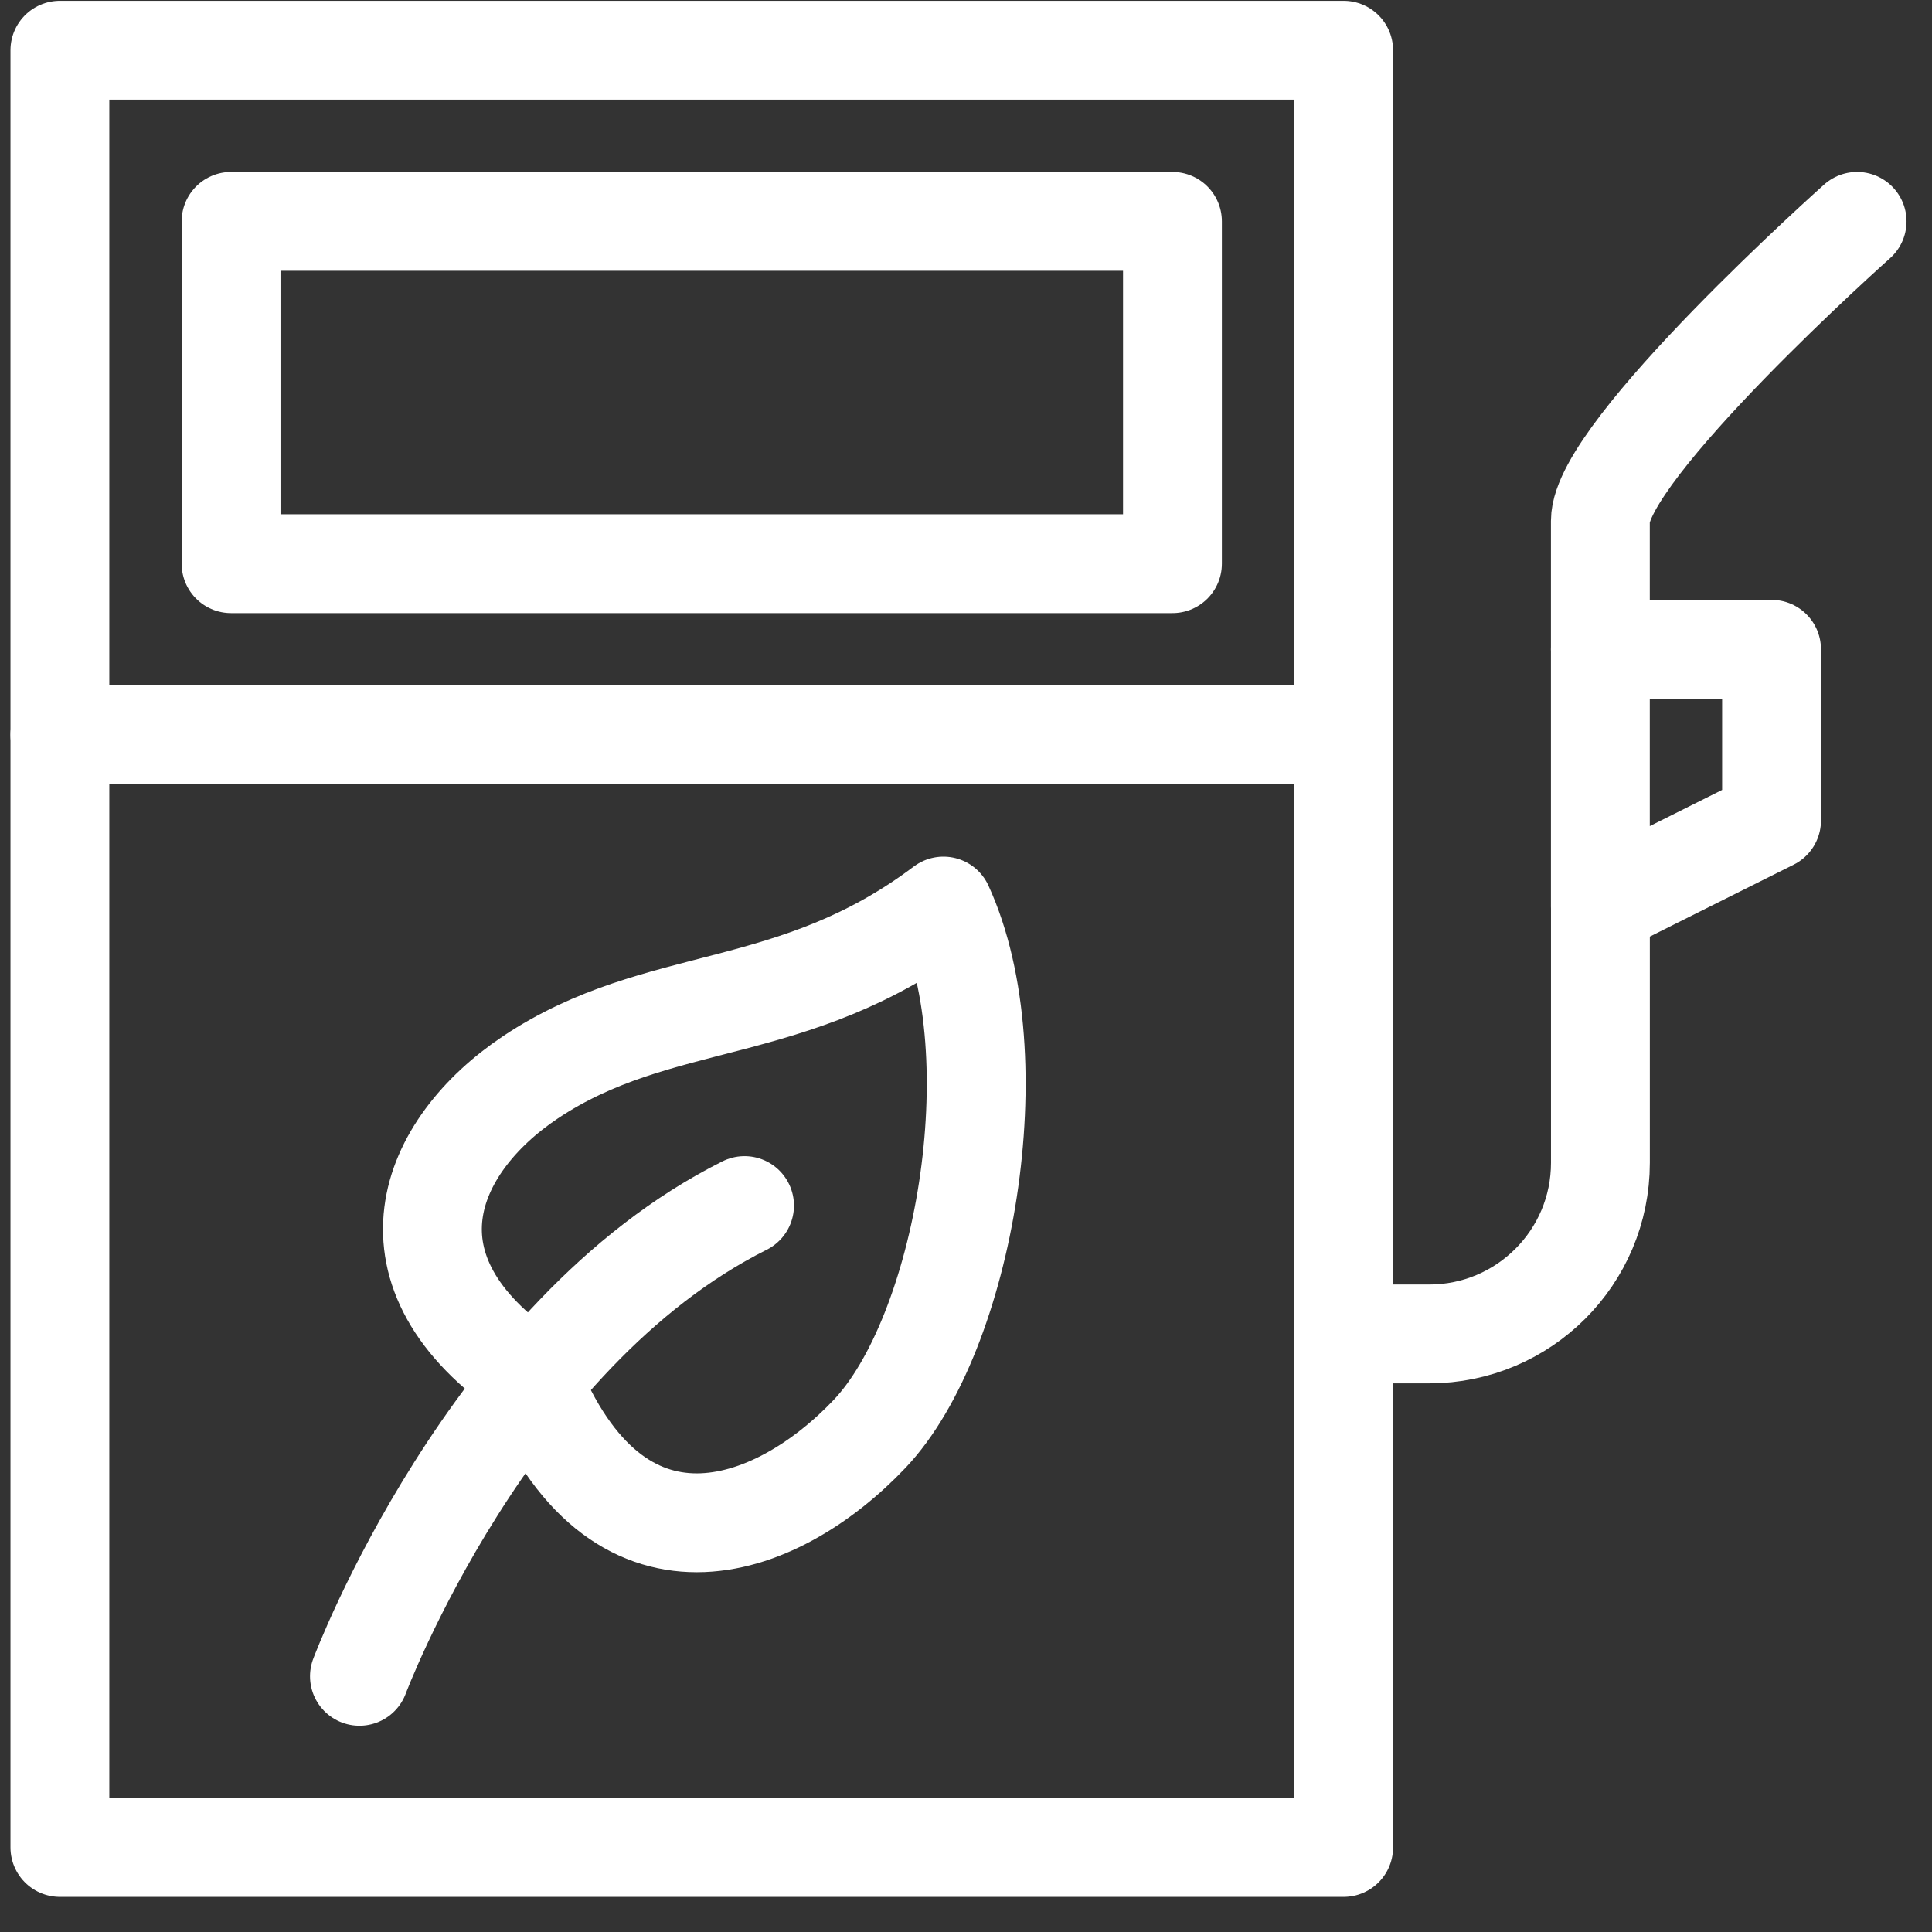
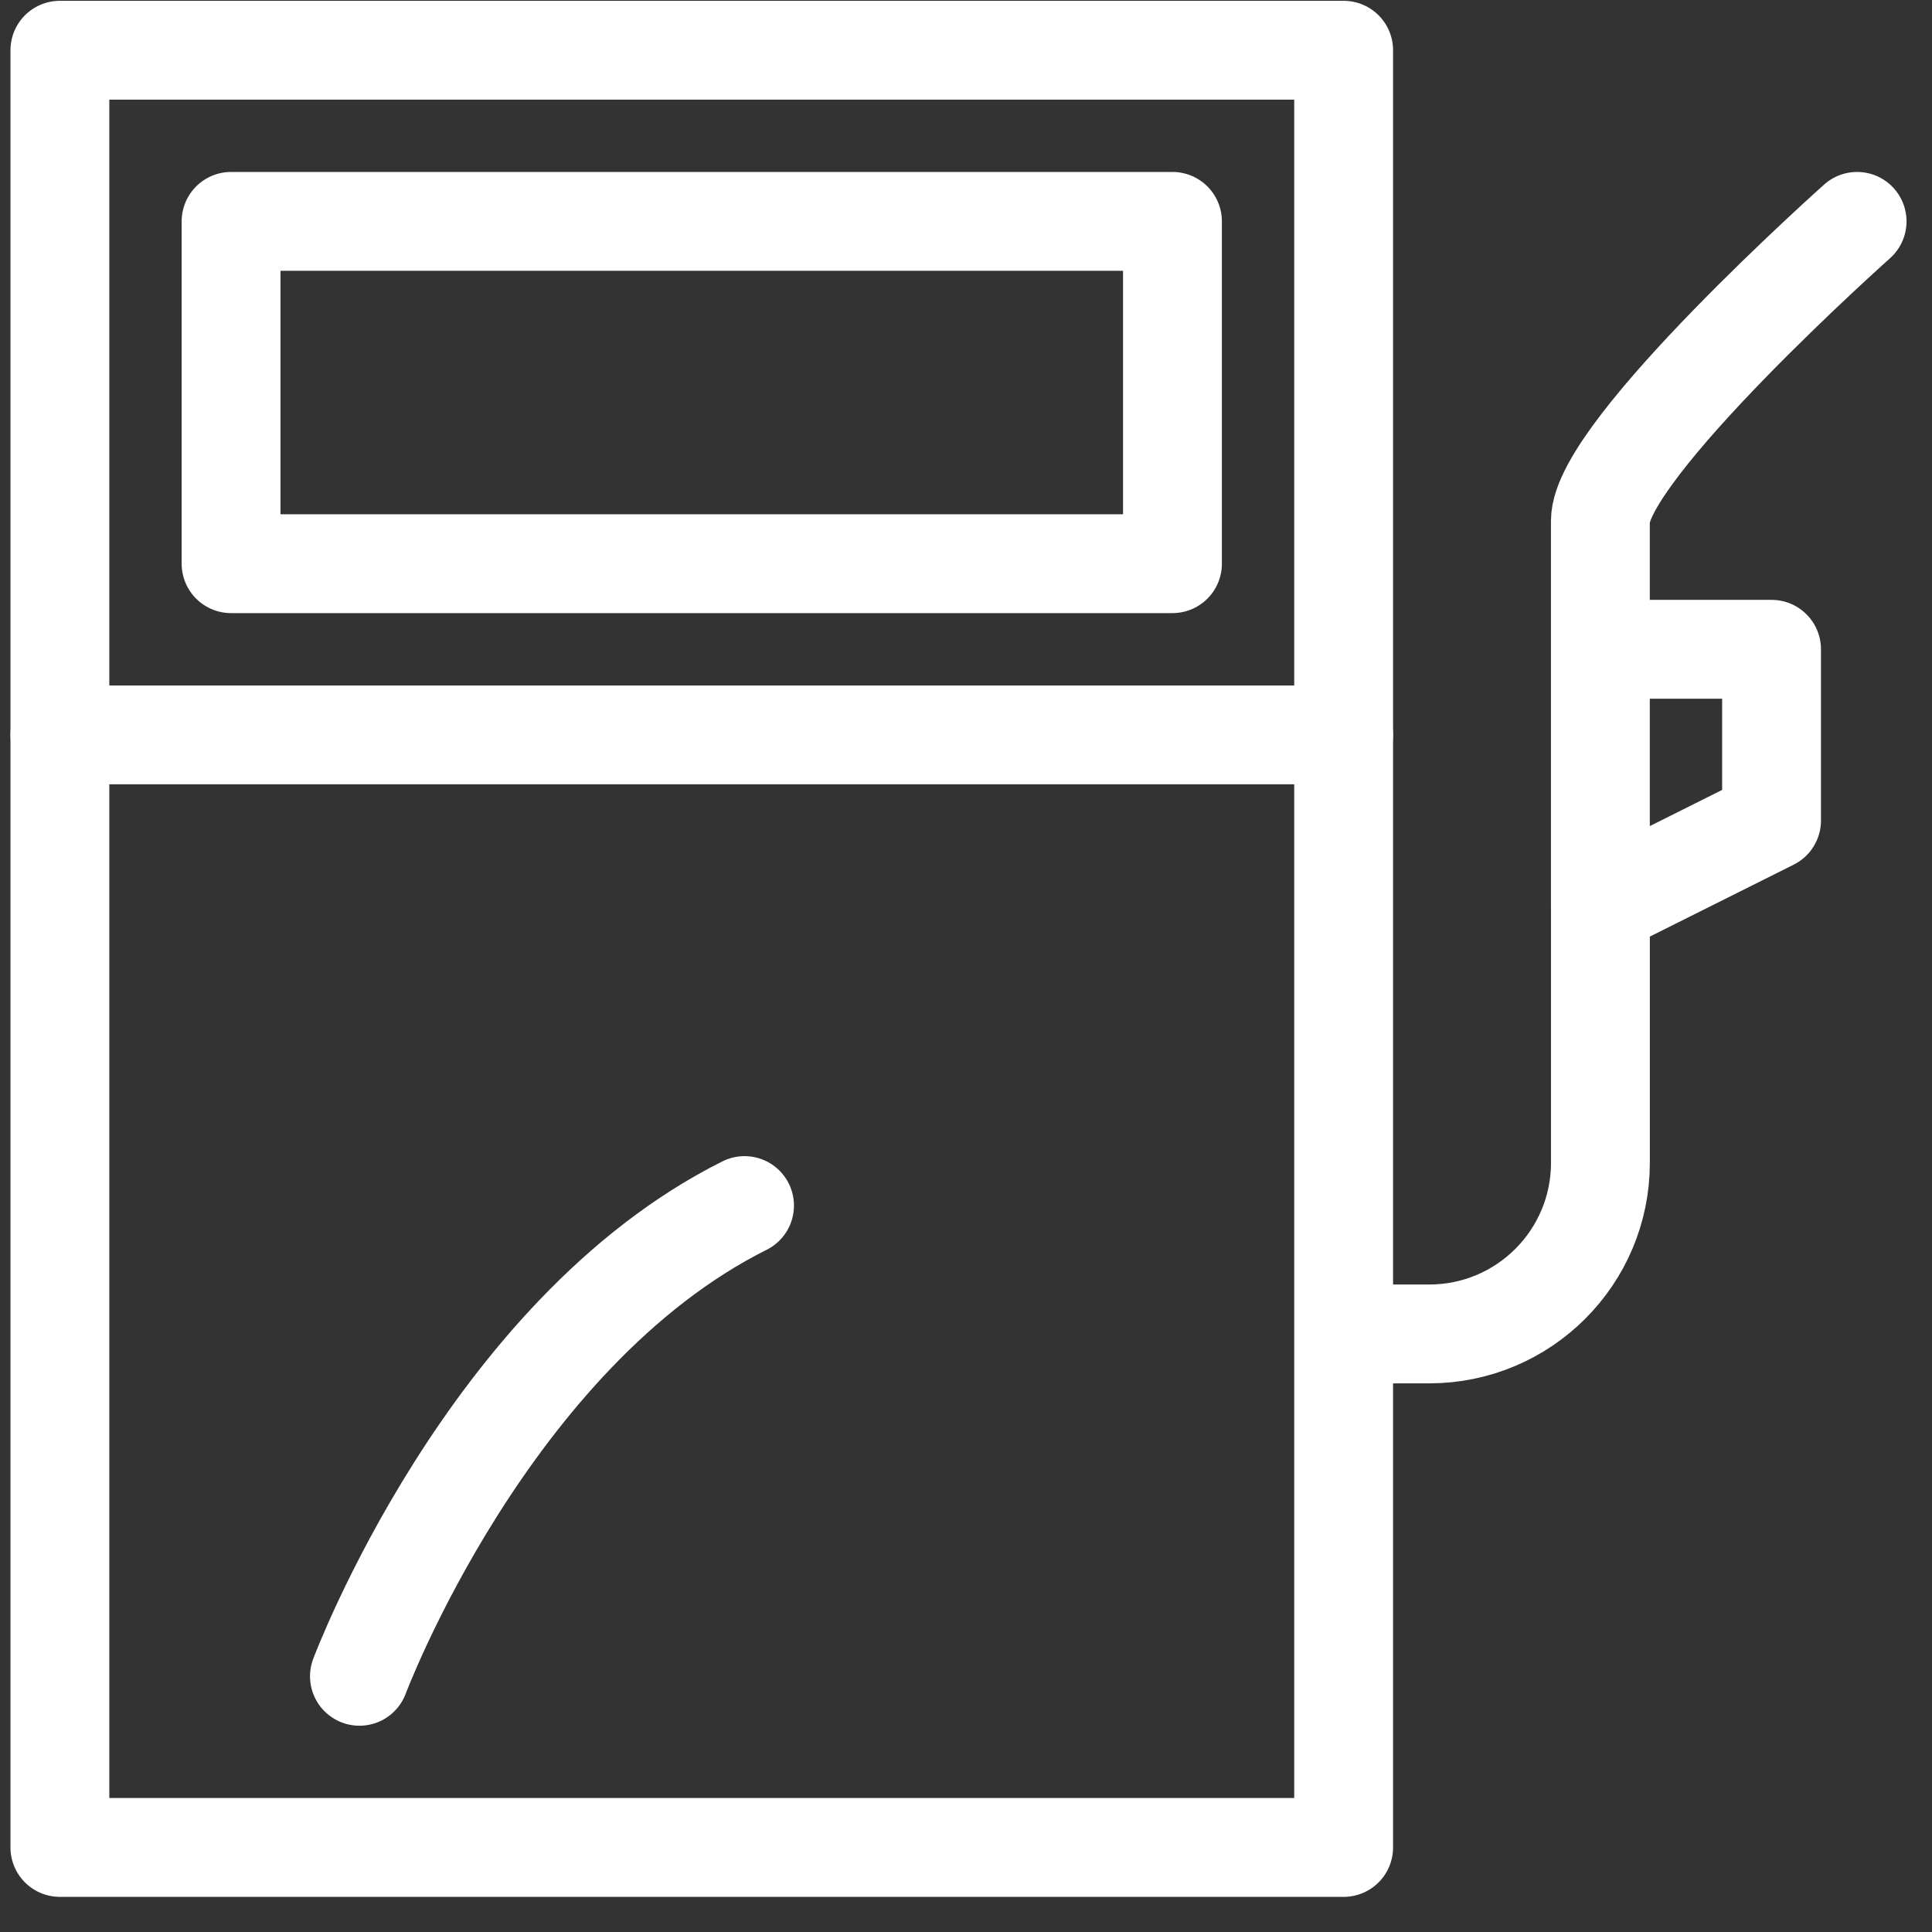
<svg xmlns="http://www.w3.org/2000/svg" width="43" height="43" viewBox="0 0 43 43" fill="none">
  <rect x="0" y="0" width="43" height="43" fill="#333333" stroke="none" />
  <path fill-rule="evenodd" clip-rule="evenodd" d="M1.333 41.118H29.905V1.118H1.333V41.118Z" stroke="white" stroke-width="2.2" stroke-linecap="round" stroke-linejoin="round" />
  <path fill-rule="evenodd" clip-rule="evenodd" d="M39.429 18.261L35.619 20.166V14.451H39.429V18.261V18.261Z" stroke="white" stroke-width="2.2" stroke-linecap="round" stroke-linejoin="round" />
  <path d="M35.619 14.451V11.594C35.619 10.019 41.333 4.927 41.333 4.927" stroke="white" stroke-width="2.2" stroke-linecap="round" stroke-linejoin="round" />
  <path d="M35.62 20.166V25.88C35.62 27.985 33.913 29.689 31.81 29.689H29.964" stroke="white" stroke-width="2.2" stroke-linecap="round" stroke-linejoin="round" />
  <path d="M1.333 16.356H29.905" stroke="white" stroke-width="2.2" stroke-linecap="round" stroke-linejoin="round" />
  <path fill-rule="evenodd" clip-rule="evenodd" d="M5.143 12.546H26.095V4.927H5.143V12.546Z" stroke="white" stroke-width="2.2" stroke-linecap="round" stroke-linejoin="round" />
-   <path fill-rule="evenodd" clip-rule="evenodd" d="M11.809 23.975C9.516 25.506 8.335 28.297 11.809 30.642C13.714 35.404 17.257 34.124 19.354 31.914C21.449 29.705 22.548 23.539 20.998 20.166C17.649 22.691 14.666 22.07 11.809 23.975V23.975Z" stroke="white" stroke-width="2.2" stroke-linecap="round" stroke-linejoin="round" />
  <path d="M16.571 26.832C10.857 29.689 8 37.309 8 37.309" stroke="white" stroke-width="2.2" stroke-linecap="round" stroke-linejoin="round" />
</svg>